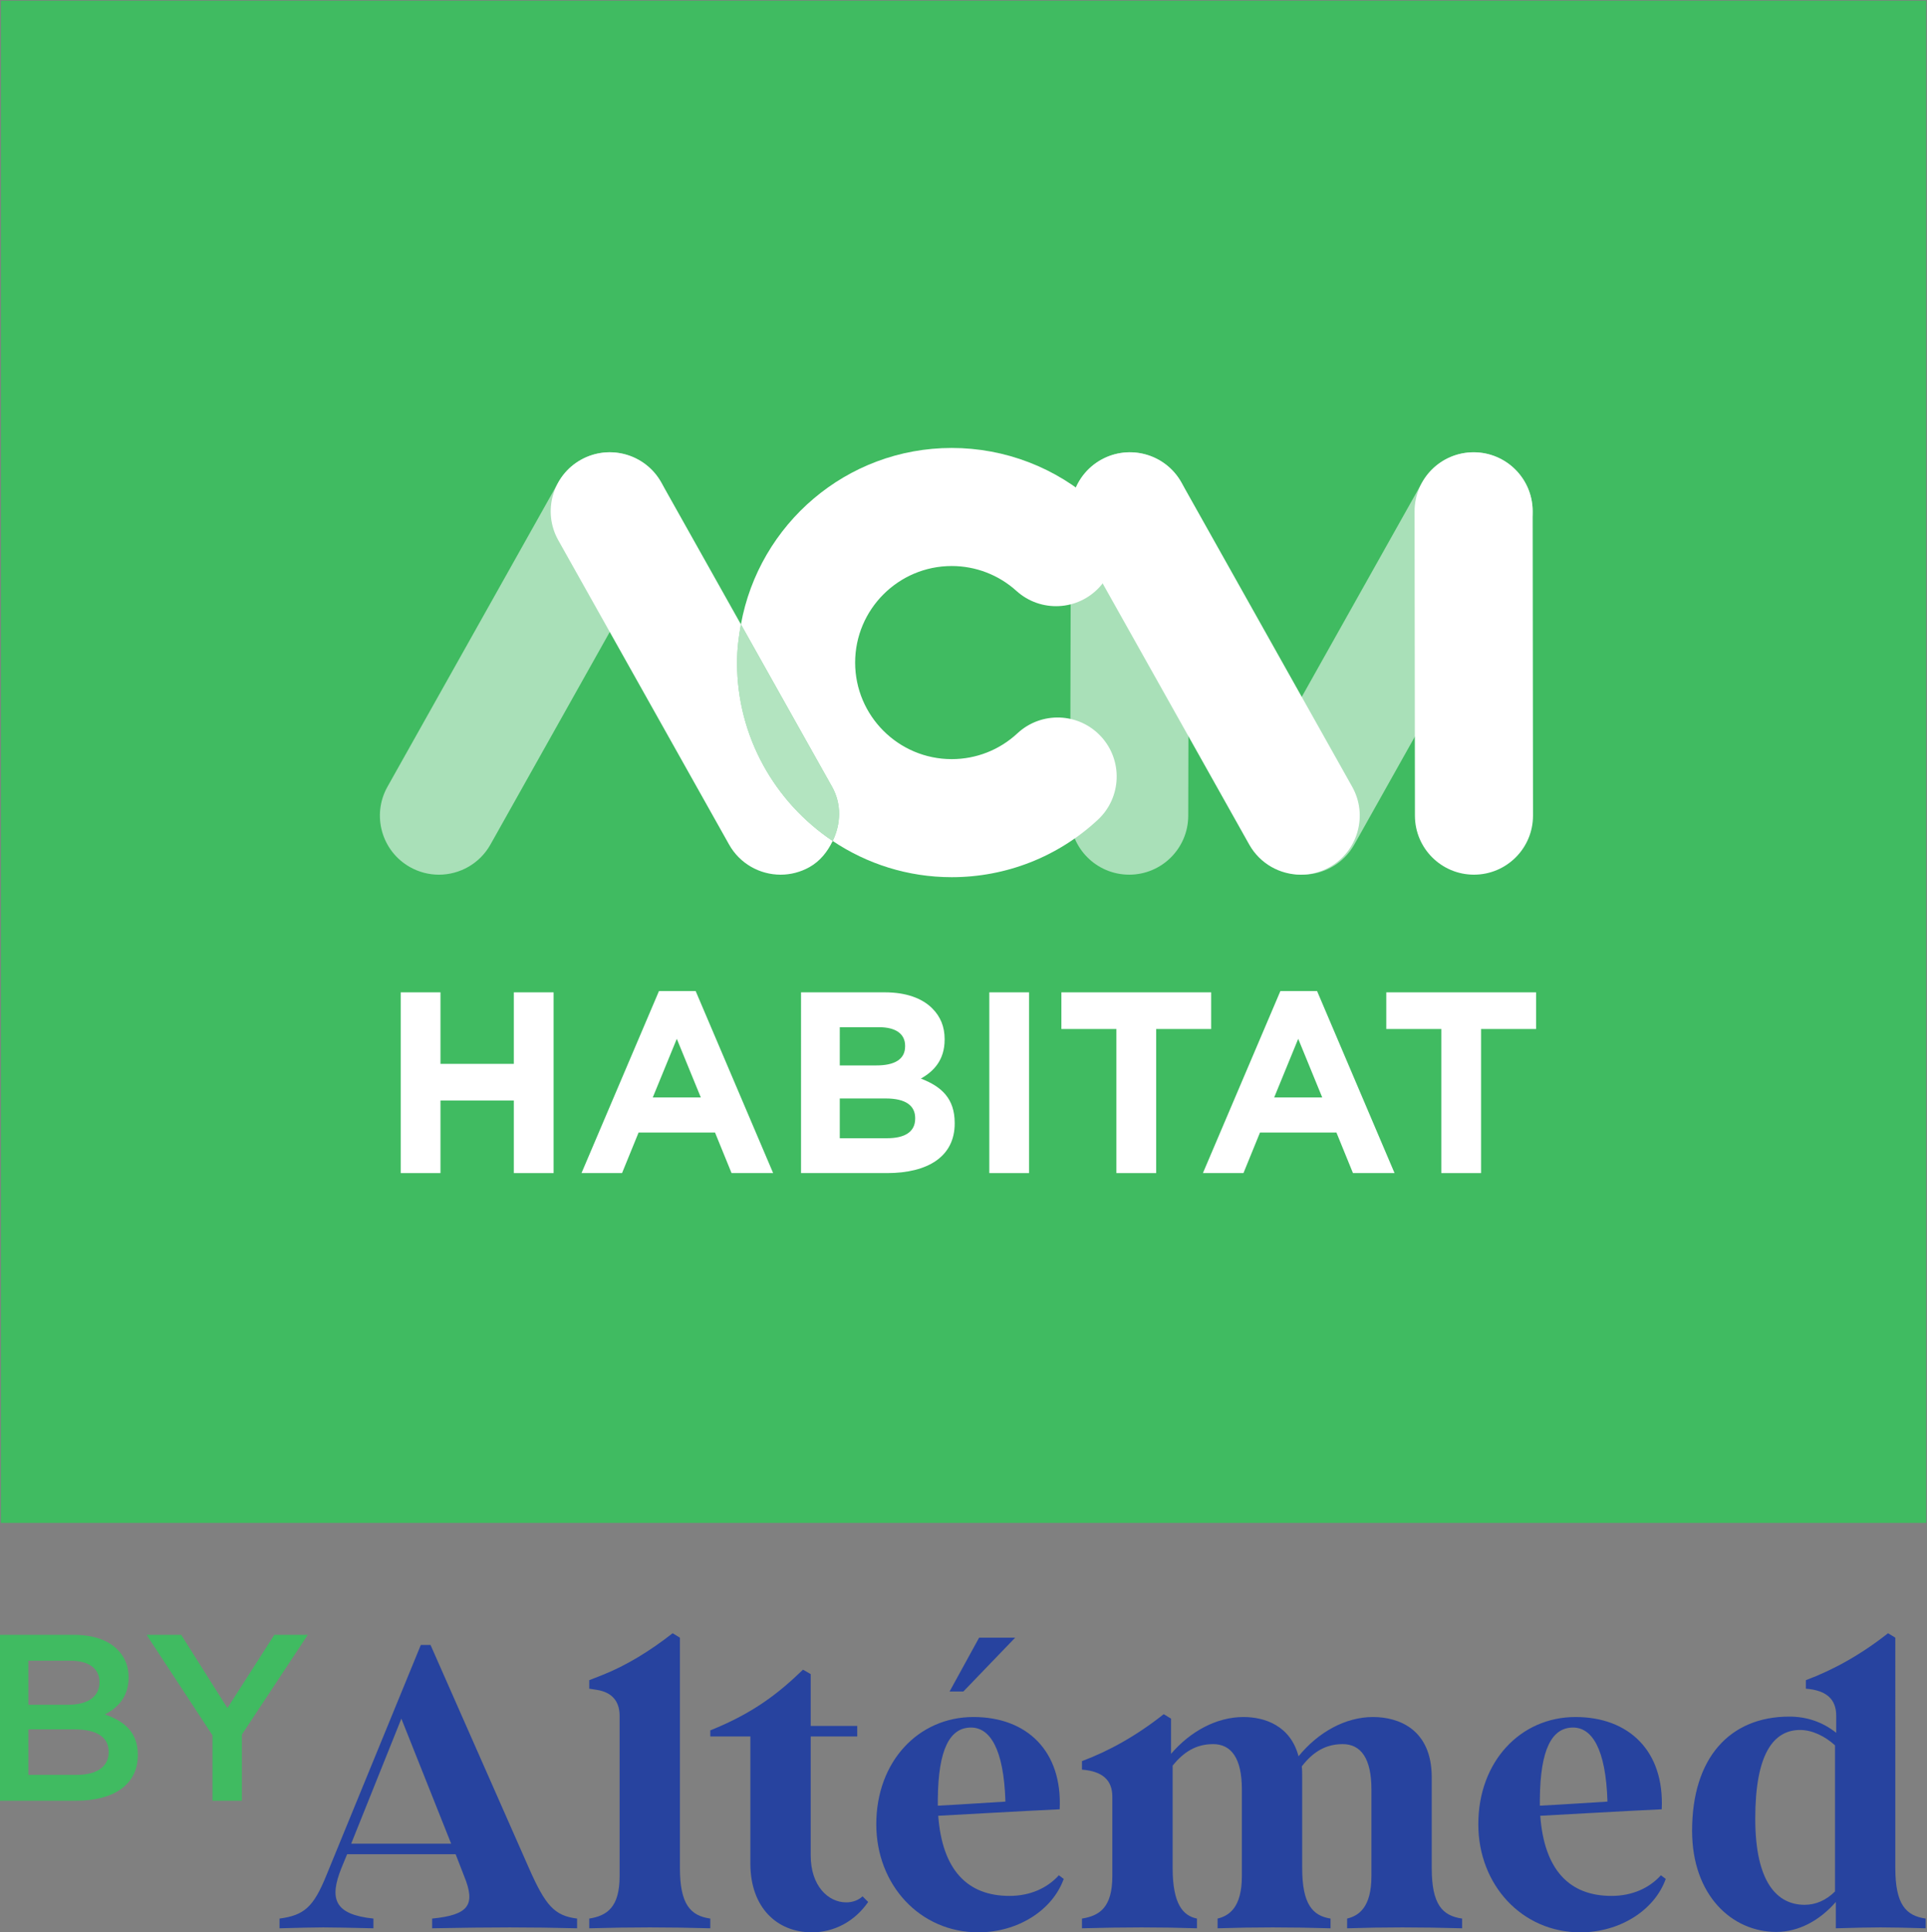
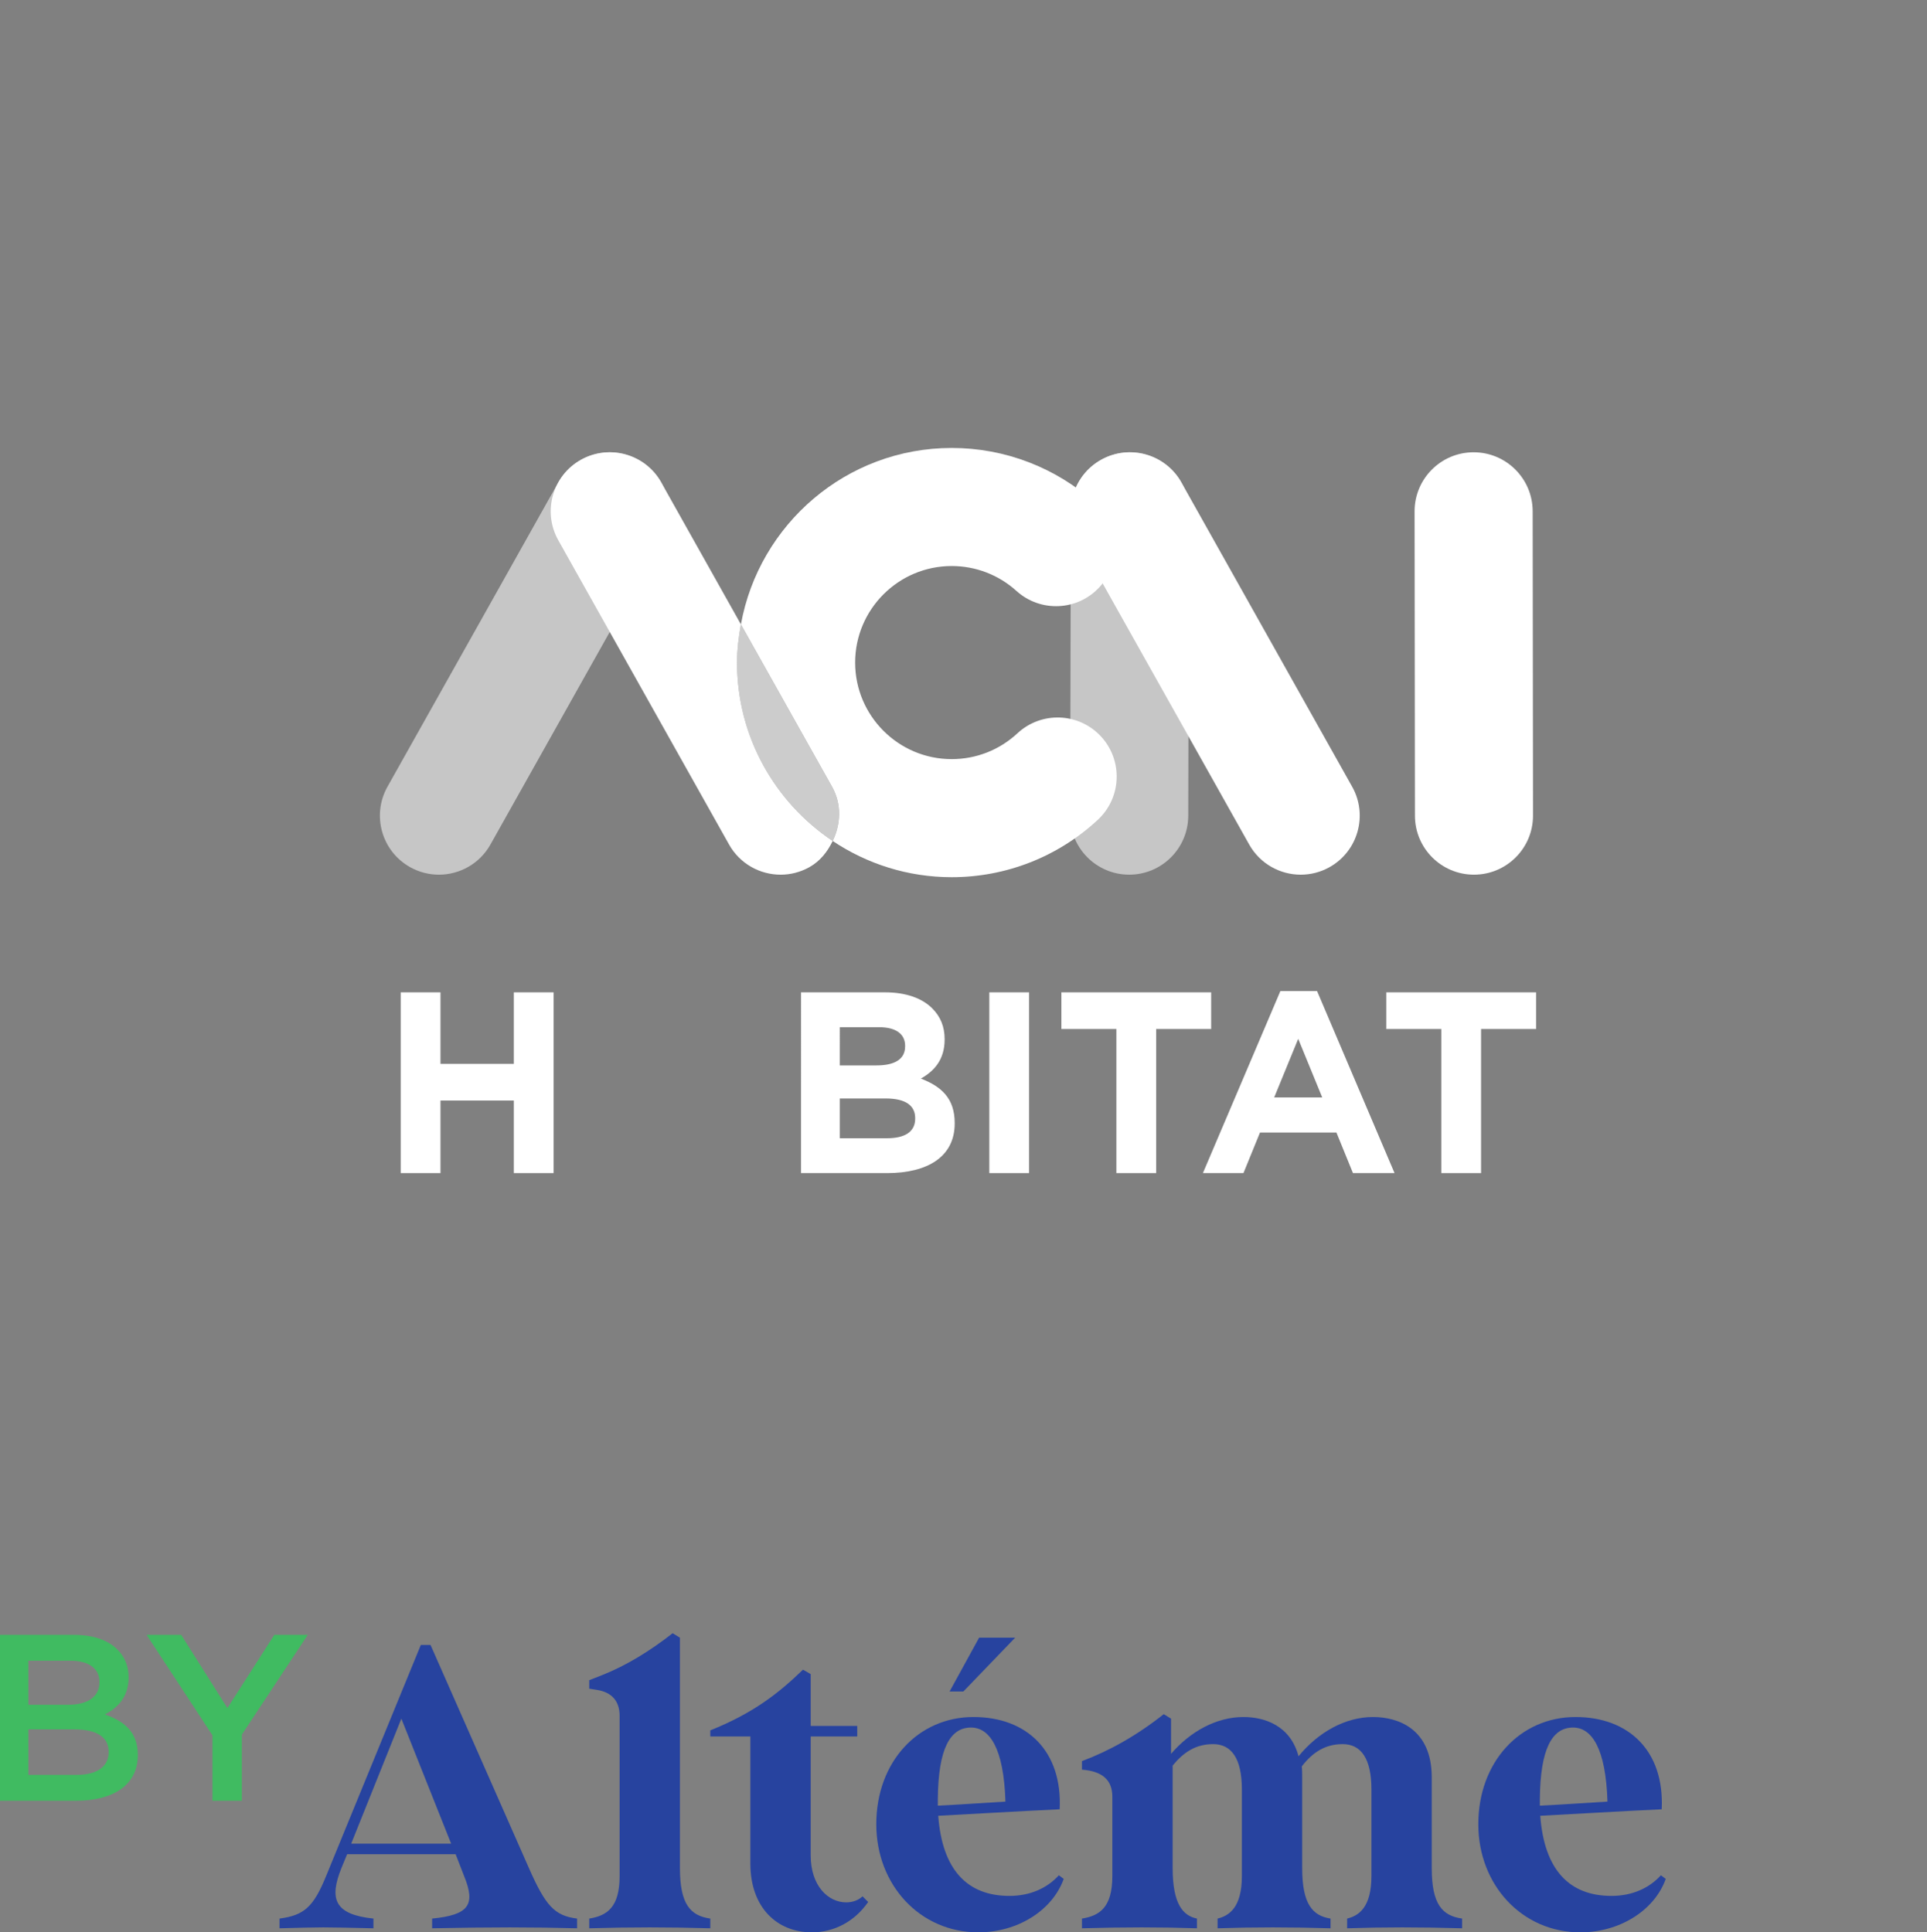
<svg xmlns="http://www.w3.org/2000/svg" xmlns:ns1="http://sodipodi.sourceforge.net/DTD/sodipodi-0.dtd" xmlns:ns2="http://www.inkscape.org/namespaces/inkscape" viewBox="0 0 471.145 472.508" height="472.508" width="471.145" xml:space="preserve" id="svg2" version="1.1" ns1:docname="logo_acm.svg" ns2:version="1.2.2 (732a01da63, 2022-12-09)">
  <rect x="0" y="0" width="471.145" height="472.508" fill="#808080" stroke="none" />
  <ns1:namedview id="namedview82" pagecolor="#ffffff" bordercolor="#000000" borderopacity="0.25" ns2:showpageshadow="2" ns2:pageopacity="0.0" ns2:pagecheckerboard="0" ns2:deskcolor="#d1d1d1" showgrid="false" ns2:zoom="1.0860508" ns2:cx="236.1768" ns2:cy="89.314422" ns2:window-width="1920" ns2:window-height="1017" ns2:window-x="1912" ns2:window-y="-8" ns2:window-maximized="1" ns2:current-layer="svg2" />
  <defs id="defs6">
    <clipPath id="clipPath18" clipPathUnits="userSpaceOnUse">
      <path id="path16" d="M 0,595.276 H 841.89 V 0 H 0 Z" />
    </clipPath>
    <clipPath id="clipPath90" clipPathUnits="userSpaceOnUse">
      <path id="path88" d="m 314.006,391.975 h 52.992 v -77.494 h -52.992 z" />
    </clipPath>
    <clipPath id="clipPath106" clipPathUnits="userSpaceOnUse">
      <path id="path104" d="M 440.612,391.972 H 462.4 v -77.488 h -21.788 z" />
    </clipPath>
    <clipPath id="clipPath126" clipPathUnits="userSpaceOnUse">
      <path id="path124" d="m 472.454,391.975 h 52.992 v -77.494 h -52.992 z" />
    </clipPath>
    <clipPath id="clipPath146" clipPathUnits="userSpaceOnUse">
      <path id="path144" d="m 379.516,360.401 h 18.718 v -39.736 h -18.718 z" />
    </clipPath>
  </defs>
  <g transform="matrix(1.333,0,0,-1.333,-325.687,633.104)" id="g10">
    <g id="g12">
      <g clip-path="url(#clipPath18)" id="g14">
        <g transform="translate(327.077,136.709)" id="g20">
          <path id="path22" style="fill:#27439f;fill-opacity:1;fill-rule:nonzero;stroke:none" d="M 0,0 -9.133,22.944 -18.339,0 Z m -31.483,-13.736 c 4.531,0.593 6.237,2.152 8.541,7.796 l 17.375,42.399 h 1.783 L 14.257,-4.456 c 3.046,-6.904 4.679,-8.762 8.839,-9.28 v -1.783 c -8.69,0.221 -15.37,0.221 -26.586,0 v 1.783 c 6.758,0.667 8.02,2.523 5.866,7.796 l -1.557,4.01 h -19.9 l -1.041,-2.526 c -2.3,-5.718 -1.263,-8.538 5.865,-9.28 v -1.783 c -10.17,0.221 -8.613,0.221 -17.226,0 z" />
        </g>
        <g transform="translate(352.404,122.973)" id="g24">
          <path id="path26" style="fill:#27439f;fill-opacity:1;fill-rule:nonzero;stroke:none" d="m 0,0 c 3.268,0.518 5.571,2.078 5.571,7.796 v 29.405 c 0,2.598 -1.339,4.306 -4.159,4.752 L 0,42.175 v 1.559 l 2.453,0.967 c 4.304,1.706 8.685,4.381 12.845,7.646 L 16.633,51.53 V 9.281 C 16.633,2.598 18.565,0.518 22.204,0 V -1.783 C 14.257,-1.561 7.947,-1.561 0,-1.783 Z" />
        </g>
        <g transform="translate(381.958,133.07)" id="g28">
          <path id="path30" style="fill:#27439f;fill-opacity:1;fill-rule:nonzero;stroke:none" d="m 0,0 v 23.315 h -7.35 v 1.114 C 0.593,27.622 5.2,31.261 9.654,35.567 l 1.412,-0.817 v -9.504 h 8.536 V 23.315 H 11.066 V 1.485 c 0,-5.57 3.191,-8.613 6.531,-8.613 1.19,0 2.304,0.445 2.973,1.113 l 1.037,-1.039 C 19.086,-10.693 15.298,-12.623 11.288,-12.623 4.902,-12.623 0,-8.095 0,0" />
        </g>
        <g transform="translate(423.913,174.503)" id="g32">
          <path id="path34" style="fill:#27439f;fill-opacity:1;fill-rule:nonzero;stroke:none" d="m 0,0 h 6.612 l -9.504,-9.876 h -2.526 z m 4.829,-30.073 c -0.299,9.803 -2.897,13.589 -6.314,13.589 -3.86,0 -6.014,-3.935 -6.087,-13.143 v -1.188 c 4.603,0.224 8.464,0.521 12.401,0.742 M -18.86,-34.23 c 0,11.51 7.722,19.677 17.823,19.677 9.799,0 16.335,-6.237 15.814,-16.93 -7.943,-0.371 -15.148,-0.816 -22.276,-1.188 0.742,-9.95 5.349,-14.702 13.07,-14.702 3.861,0 6.979,1.484 9.057,3.786 l 0.891,-0.668 c -2.077,-5.791 -8.463,-9.801 -15.664,-9.801 -10.695,0 -18.715,8.688 -18.715,19.826" />
        </g>
        <g transform="translate(442.777,122.973)" id="g36">
          <path id="path38" style="fill:#27439f;fill-opacity:1;fill-rule:nonzero;stroke:none" d="m 0,0 c 3.268,0.518 5.571,2.078 5.571,7.796 v 14.553 c 0,3.044 -1.783,4.678 -5.571,4.974 v 1.562 c 4.974,1.855 10.025,4.677 14.999,8.612 l 1.34,-0.816 V 30.22 c 3.562,4.159 8.386,6.757 13.288,6.757 3.861,0 8.613,-1.559 10.097,-7.203 3.639,4.456 8.617,7.203 13.664,7.203 4.68,0 10.767,-2.227 10.767,-11.064 V 9.281 c 0,-6.683 1.933,-8.763 5.572,-9.281 v -1.783 c -7.948,0.222 -14.257,0.222 -21.091,0 V 0 c 2.154,0.518 4.458,2.078 4.458,7.796 v 15.891 c 0,5.716 -1.933,8.316 -5.273,8.316 -3.195,0 -5.494,-1.487 -7.499,-4.085 0.072,-0.667 0.072,-1.337 0.072,-2.005 V 9.281 c 0,-6.683 1.933,-8.763 5.2,-9.281 v -1.783 c -7.576,0.222 -13.885,0.222 -20.719,0 V 0 c 2.154,0.518 4.457,2.078 4.457,7.796 v 15.891 c 0,5.716 -1.932,8.316 -5.272,8.316 -3.195,0 -5.422,-1.487 -7.427,-3.935 V 9.281 C 16.633,2.598 18.565,0.518 21.091,0 V -1.783 C 14.257,-1.561 7.947,-1.561 0,-1.783 Z" />
        </g>
        <g transform="translate(539.166,144.43)" id="g40">
          <path id="path42" style="fill:#27439f;fill-opacity:1;fill-rule:nonzero;stroke:none" d="m 0,0 c -0.299,9.803 -2.897,13.589 -6.314,13.589 -3.86,0 -6.015,-3.935 -6.087,-13.143 V -0.742 C -7.798,-0.518 -3.937,-0.222 0,0 m -23.689,-4.157 c 0,11.509 7.722,19.676 17.823,19.676 9.799,0 16.335,-6.236 15.814,-16.929 -7.943,-0.371 -15.148,-0.817 -22.277,-1.188 0.743,-9.95 5.35,-14.702 13.071,-14.702 3.861,0 6.979,1.484 9.057,3.786 l 0.891,-0.668 c -2.077,-5.791 -8.463,-9.801 -15.664,-9.801 -10.695,0 -18.715,8.688 -18.715,19.826" />
        </g>
        <g transform="translate(580.9,127.947)" id="g44">
-           <path id="path46" style="fill:#27439f;fill-opacity:1;fill-rule:nonzero;stroke:none" d="m 0,0 v 26.805 c -1.86,1.708 -4.236,2.822 -6.386,2.822 -4.902,0 -8.242,-4.381 -8.242,-16.262 0,-11.806 4.083,-15.816 9.057,-15.816 2.005,0 3.937,0.817 5.571,2.451 m -26.214,11.138 c 0,13.365 6.906,20.94 17.823,20.94 3.191,0 6.087,-0.967 8.613,-2.972 v 3.121 c 0,3.044 -1.783,4.678 -5.571,4.974 v 1.559 c 4.978,1.856 10.101,4.678 15.075,8.613 l 1.336,-0.817 V 4.306 c 0,-6.682 1.932,-8.762 5.571,-9.28 v -1.783 c -7.948,0.222 -8.541,0.222 -16.488,0 v 4.827 c -2.969,-3.417 -6.83,-5.495 -10.912,-5.495 -8.097,0 -15.447,6.683 -15.447,18.563" />
-         </g>
+           </g>
        <g transform="translate(258,157.68)" id="g48">
          <path id="path50" style="fill:#40bb61;fill-opacity:1;fill-rule:nonzero;stroke:none" d="m 0,0 h -8.475 v -8.345 h 8.867 c 3.606,0 5.866,1.433 5.866,4.172 v 0.086 C 6.258,-1.522 4.215,0 0,0 m 4.565,8.736 c 0,2.391 -1.913,3.868 -5.347,3.868 H -8.475 V 4.52 h 7.301 c 3.434,0 5.739,1.347 5.739,4.129 z m -18.299,8.606 h 13.647 c 3.478,0 6.215,-0.956 7.953,-2.695 C 9.214,13.3 9.911,11.605 9.911,9.605 V 9.518 c 0,-3.651 -2.088,-5.606 -4.347,-6.78 3.563,-1.217 6.04,-3.26 6.04,-7.389 v -0.087 c 0,-5.434 -4.475,-8.346 -11.257,-8.346 h -14.081 z" />
        </g>
        <g transform="translate(283.298,156.592)" id="g52">
          <path id="path54" style="fill:#40bb61;fill-opacity:1;fill-rule:nonzero;stroke:none" d="m 0,0 -12.083,18.43 h 6.347 L 2.739,4.999 11.344,18.43 h 6.131 L 5.391,0.131 V -11.996 H 0 Z" />
        </g>
-         <path id="path56" style="fill:#40bb61;fill-opacity:1;fill-rule:nonzero;stroke:none" d="m 597.624,195.558 h -353.13 v 279.27 h 353.13 z" />
        <g transform="translate(317.824,292.896)" id="g58">
          <path id="path60" style="fill:#ffffff;fill-opacity:1;fill-rule:nonzero;stroke:none" d="M 0,0 H 7.295 V -13.122 H 20.748 V 0 h 7.295 v -33.16 h -7.295 v 13.311 H 7.295 V -33.16 H 0 Z" />
        </g>
        <g transform="translate(372.869,273.616)" id="g62">
-           <path id="path64" style="fill:#ffffff;fill-opacity:1;fill-rule:nonzero;stroke:none" d="M 0,0 -4.405,10.753 -8.811,0 Z m -7.673,19.517 h 6.726 L 13.265,-13.88 H 5.638 l -3.032,7.438 h -14.022 l -3.032,-7.438 h -7.437 z" />
-         </g>
+           </g>
        <g transform="translate(406.788,273.426)" id="g66">
          <path id="path68" style="fill:#ffffff;fill-opacity:1;fill-rule:nonzero;stroke:none" d="m 0,0 h -8.432 v -7.295 h 8.669 c 3.221,0 5.163,1.137 5.163,3.6 V -3.6 C 5.4,-1.374 3.743,0 0,0 m 3.553,9.664 c 0,2.179 -1.706,3.411 -4.785,3.411 h -7.2 V 6.064 h 6.727 c 3.22,0 5.258,1.042 5.258,3.505 z m -19.091,9.806 h 15.396 c 3.789,0 6.774,-1.042 8.668,-2.938 1.517,-1.515 2.275,-3.363 2.275,-5.636 v -0.095 c 0,-3.743 -1.99,-5.827 -4.359,-7.153 3.838,-1.469 6.206,-3.695 6.206,-8.148 v -0.095 c 0,-6.063 -4.927,-9.095 -12.411,-9.095 h -15.775 z" />
        </g>
        <path id="path70" style="fill:#ffffff;fill-opacity:1;fill-rule:nonzero;stroke:none" d="m 425.784,292.896 h 7.296 v -33.16 h -7.296 z" />
        <g transform="translate(449.092,286.169)" id="g72">
          <path id="path74" style="fill:#ffffff;fill-opacity:1;fill-rule:nonzero;stroke:none" d="M 0,0 H -10.09 V 6.727 H 17.385 V 0 H 7.296 V -26.433 H 0 Z" />
        </g>
        <g transform="translate(486.847,273.616)" id="g76">
          <path id="path78" style="fill:#ffffff;fill-opacity:1;fill-rule:nonzero;stroke:none" d="M 0,0 -4.405,10.753 -8.811,0 Z m -7.673,19.517 h 6.726 L 13.265,-13.88 H 5.638 l -3.032,7.438 h -14.022 l -3.032,-7.438 h -7.437 z" />
        </g>
        <g transform="translate(508.687,286.169)" id="g80">
          <path id="path82" style="fill:#ffffff;fill-opacity:1;fill-rule:nonzero;stroke:none" d="M 0,0 H -10.09 V 6.727 H 17.385 V 0 H 7.295 V -26.433 H 0 Z" />
        </g>
        <g id="g84">
          <g id="g86" />
          <g id="g98">
            <g style="opacity:0.55" id="g96" clip-path="url(#clipPath90)">
              <g id="g94" transform="translate(324.828,314.481)">
                <path id="path92" style="fill:#ffffff;fill-opacity:1;fill-rule:nonzero;stroke:none" d="m 0,0 c -1.795,0 -3.614,0.447 -5.29,1.386 -5.215,2.928 -7.071,9.53 -4.144,14.745 l 31.328,55.83 c 2.928,5.217 9.529,7.071 14.744,4.146 5.216,-2.928 7.072,-9.529 4.145,-14.745 L 9.455,5.531 C 7.468,1.993 3.79,0 0,0" />
              </g>
            </g>
          </g>
        </g>
        <g id="g100">
          <g id="g102" />
          <g id="g114">
            <g style="opacity:0.55" id="g112" clip-path="url(#clipPath106)">
              <g id="g110" transform="translate(451.443,314.484)">
                <path id="path108" style="fill:#ffffff;fill-opacity:1;fill-rule:nonzero;stroke:none" d="m 0,0 h -0.026 c -5.981,0.012 -10.819,4.872 -10.805,10.854 l 0.129,55.83 c 0.013,5.972 4.86,10.804 10.828,10.804 H 0.152 C 6.133,77.475 10.971,72.615 10.957,66.634 L 10.829,10.803 C 10.816,4.832 5.969,0 0,0" />
              </g>
            </g>
          </g>
        </g>
        <g transform="translate(482.907,314.481)" id="g116">
          <path id="path118" style="fill:#ffffff;fill-opacity:1;fill-rule:nonzero;stroke:none" d="m 0,0 c -3.789,0 -7.466,1.992 -9.453,5.531 l -31.329,55.831 c -2.926,5.216 -1.07,11.817 4.146,14.745 5.214,2.925 11.816,1.07 14.744,-4.146 L 9.435,16.131 C 12.362,10.916 10.506,4.314 5.29,1.386 3.616,0.447 1.795,0 0,0" />
        </g>
        <g id="g120">
          <g id="g122" />
          <g id="g134">
            <g style="opacity:0.55" id="g132" clip-path="url(#clipPath126)">
              <g id="g130" transform="translate(483.275,314.481)">
-                 <path id="path128" style="fill:#ffffff;fill-opacity:1;fill-rule:nonzero;stroke:none" d="m 0,0 c -1.795,0 -3.613,0.447 -5.29,1.386 -5.215,2.928 -7.071,9.53 -4.143,14.745 l 31.327,55.83 c 2.928,5.217 9.53,7.071 14.745,4.146 5.215,-2.928 7.071,-9.529 4.144,-14.745 L 9.455,5.531 C 7.469,1.993 3.79,0 0,0" />
-               </g>
+                 </g>
            </g>
          </g>
        </g>
        <g transform="translate(514.678,314.484)" id="g136">
          <path id="path138" style="fill:#ffffff;fill-opacity:1;fill-rule:nonzero;stroke:none" d="m 0,0 c -5.976,0 -10.823,4.839 -10.829,10.816 l -0.064,55.831 c -0.008,5.98 4.836,10.835 10.818,10.841 h 0.012 c 5.975,0 10.823,-4.839 10.83,-10.817 L 10.83,10.841 C 10.837,4.861 5.993,0.006 0.012,0 Z" />
        </g>
        <g id="g140">
          <g id="g142" />
          <g id="g154">
            <g style="opacity:0.6" id="g152" clip-path="url(#clipPath146)">
              <g id="g150" transform="translate(397.057,320.665)">
                <path id="path148" style="fill:#ffffff;fill-opacity:1;fill-rule:nonzero;stroke:none" d="m 0,0 c 1.492,3.081 1.685,6.736 -0.117,9.948 l -16.716,29.788 c -0.413,-2.282 -0.708,-4.608 -0.708,-7.007 C -17.541,19.093 -10.563,7.069 0,0" />
              </g>
            </g>
          </g>
        </g>
        <g transform="translate(379.516,353.393)" id="g156">
          <path id="path158" style="fill:#ffffff;fill-opacity:1;fill-rule:nonzero;stroke:none" d="m 0,0 c 0,2.399 0.295,4.725 0.708,7.007 l -14.613,26.042 c -2.928,5.217 -9.527,7.071 -14.744,4.146 -5.216,-2.928 -7.071,-9.529 -4.144,-14.745 l 31.328,-55.831 c 1.986,-3.539 5.665,-5.531 9.454,-5.531 1.796,0 3.613,0.447 5.29,1.386 2.004,1.125 3.331,2.875 4.262,4.797 C 6.978,-25.66 0,-13.636 0,0" />
        </g>
        <g transform="translate(446.247,339.862)" id="g160">
          <path id="path162" style="fill:#ffffff;fill-opacity:1;fill-rule:nonzero;stroke:none" d="m 0,0 c -4.074,4.379 -10.926,4.627 -15.306,0.554 -3.283,-3.055 -7.562,-4.736 -12.053,-4.736 -9.767,0 -17.713,7.946 -17.713,17.713 0,9.768 7.946,17.713 17.713,17.713 4.399,0 8.615,-1.623 11.876,-4.57 4.436,-4.012 11.286,-3.666 15.295,0.771 4.012,4.437 3.666,11.286 -0.771,15.296 -7.25,6.553 -16.625,10.162 -26.4,10.162 -19.311,0 -35.34,-13.997 -38.664,-32.364 l 16.716,-29.788 c 1.802,-3.212 1.609,-6.867 0.117,-9.948 6.253,-4.185 13.757,-6.643 21.831,-6.643 9.981,0 19.5,3.741 26.806,10.534 C 3.826,-11.232 4.073,-4.379 0,0" />
        </g>
      </g>
    </g>
  </g>
</svg>